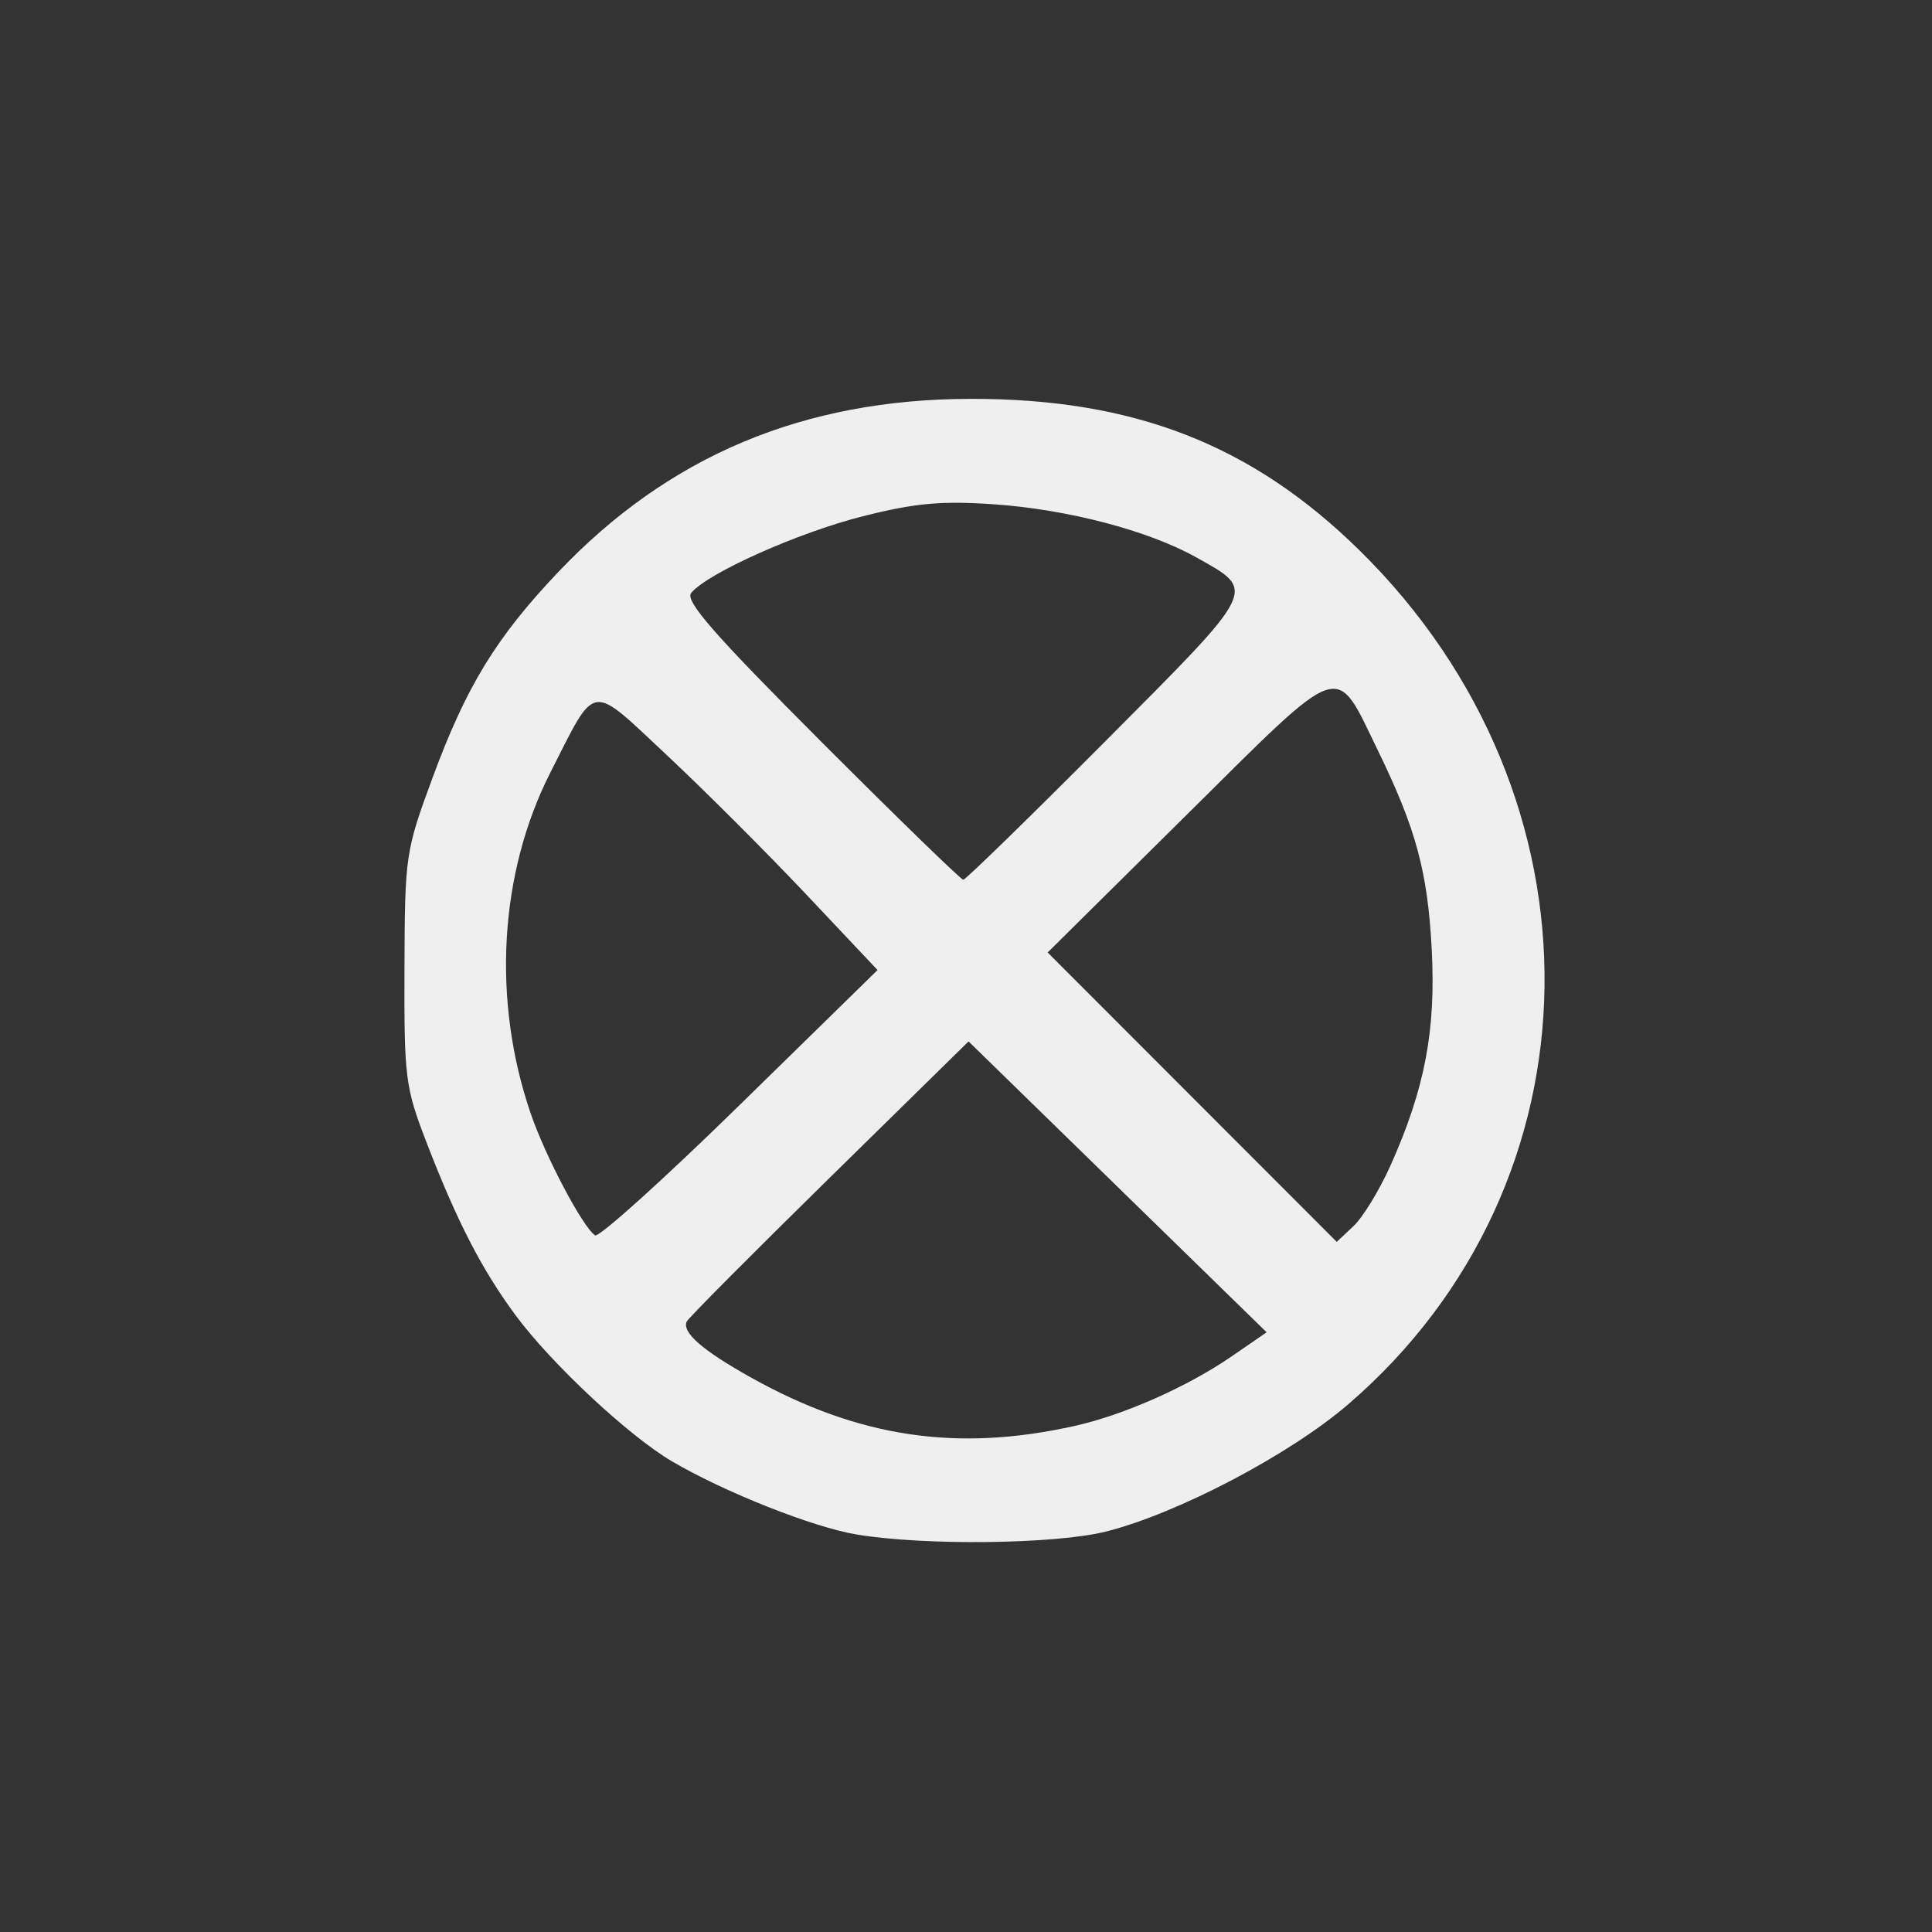
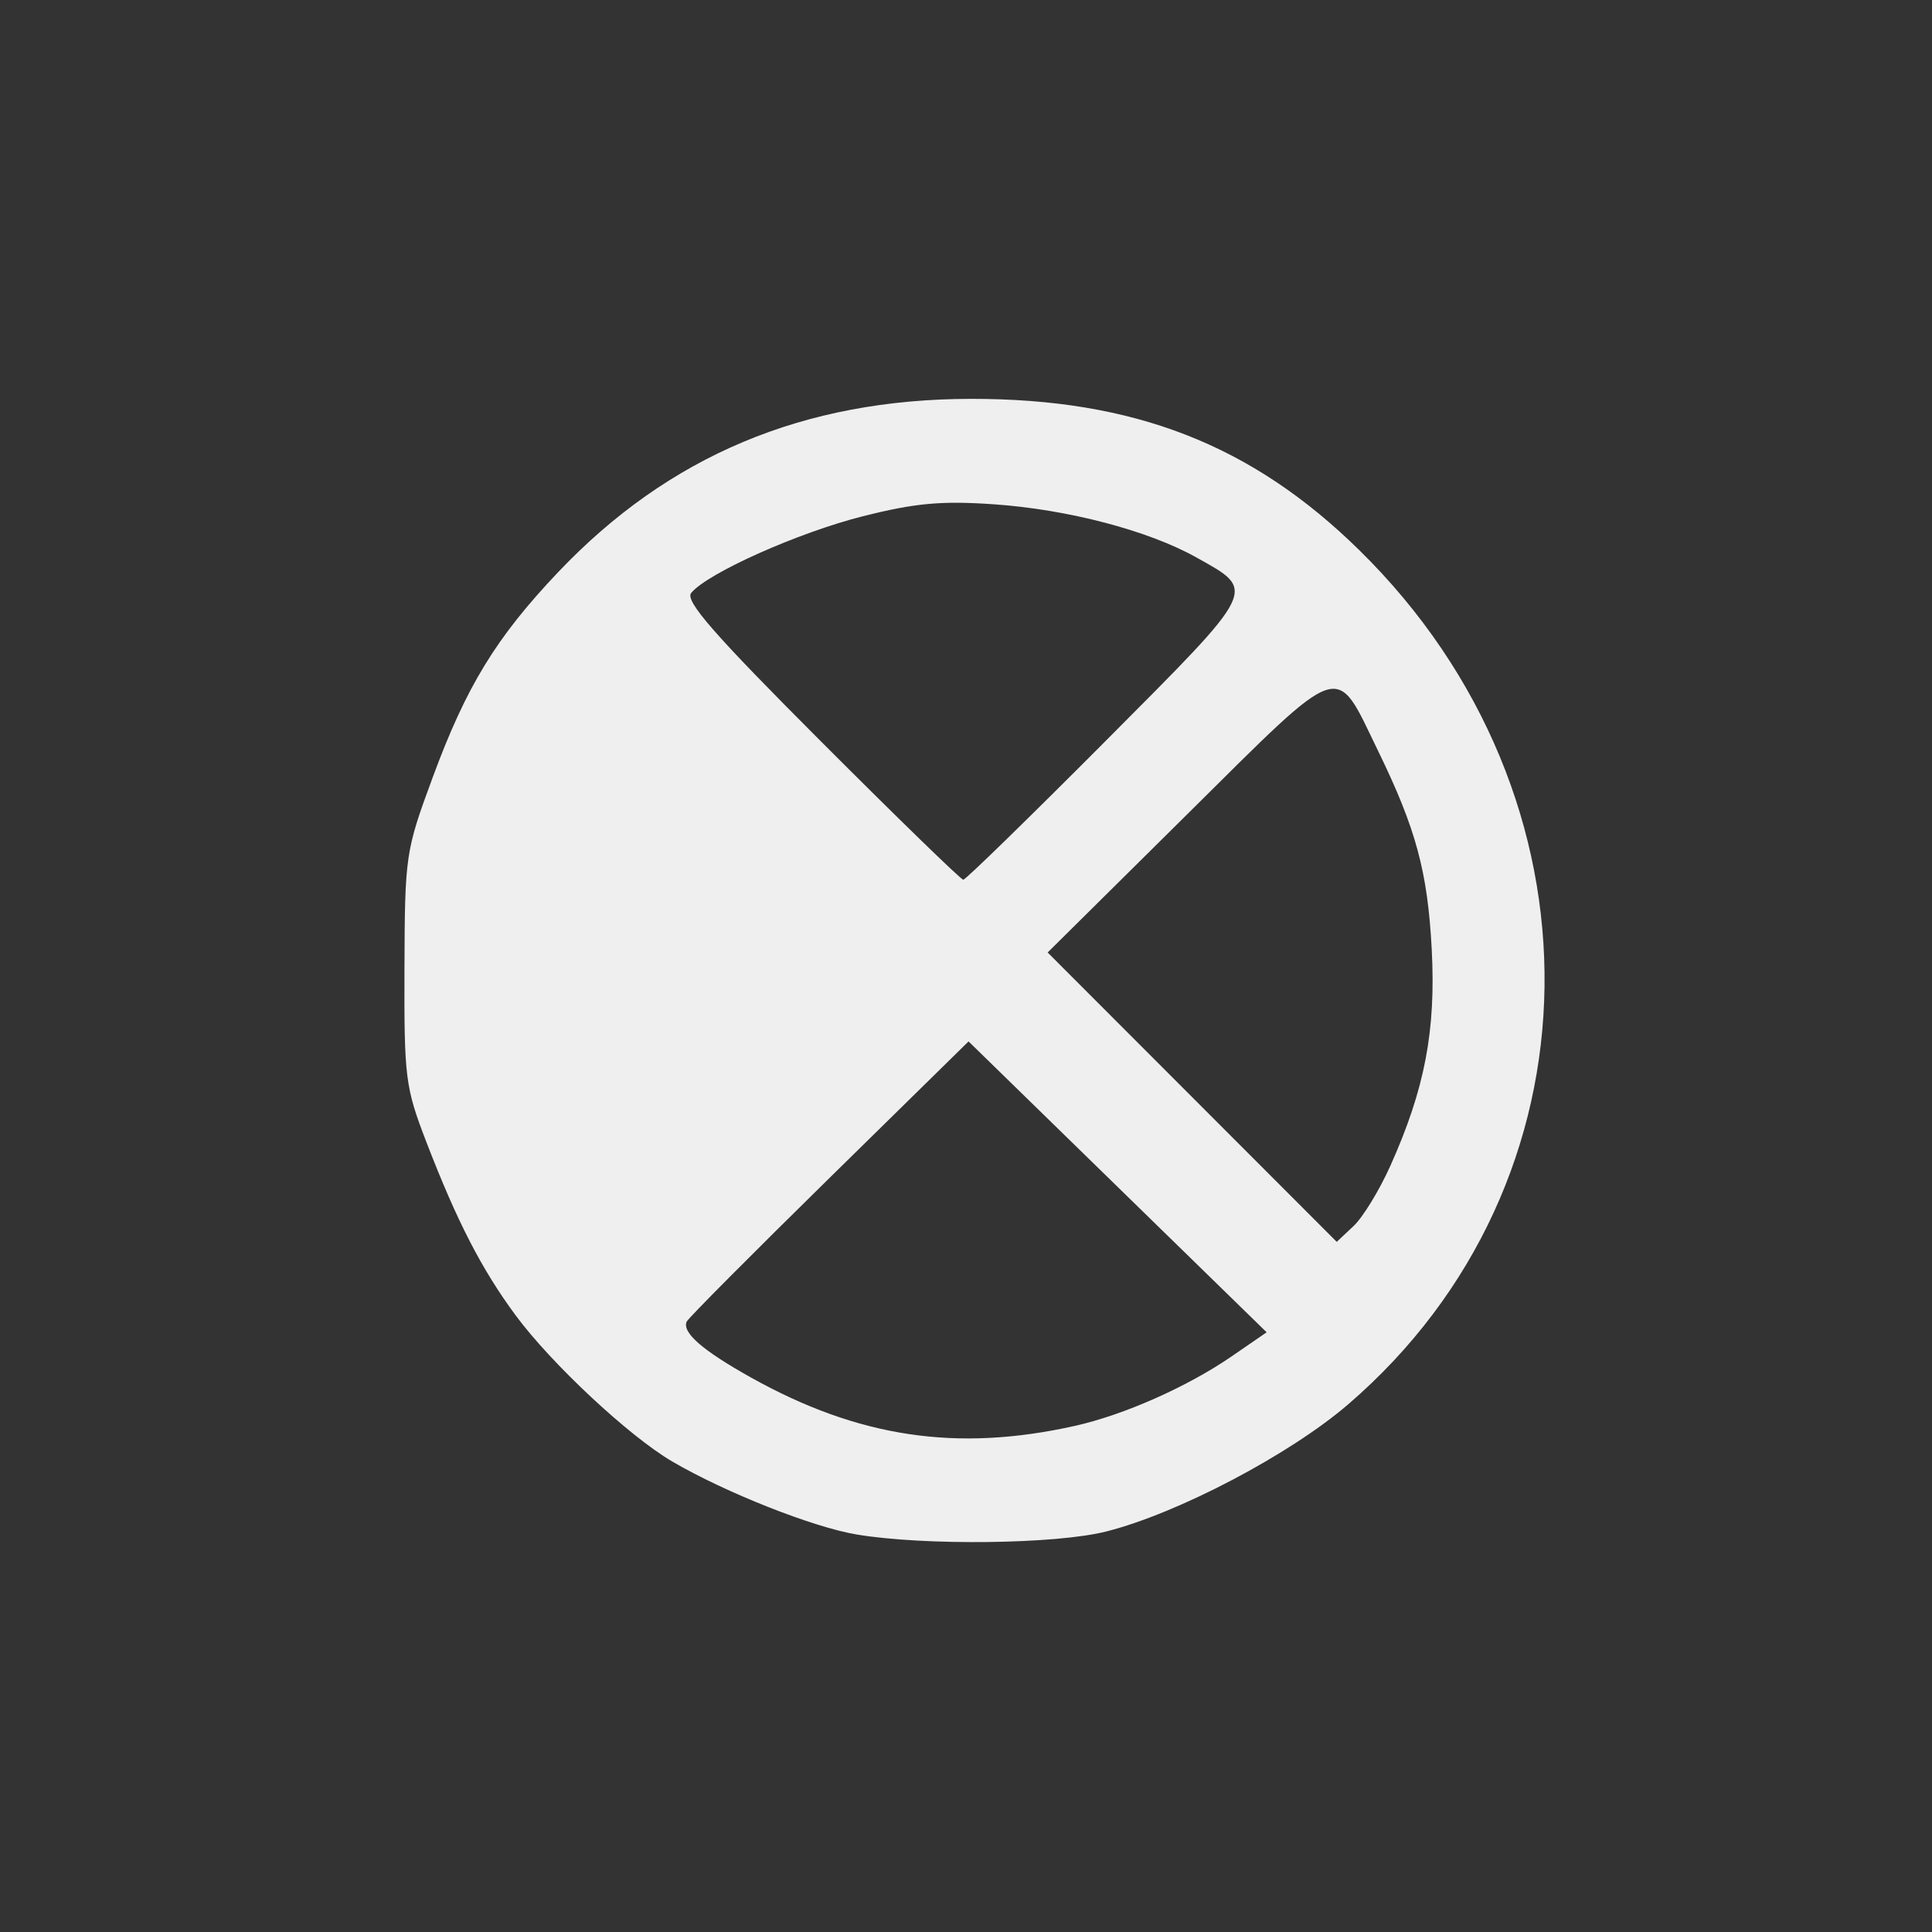
<svg xmlns="http://www.w3.org/2000/svg" width="200" height="200" viewBox="0 0 200 200" version="1.1" id="svg1" xml:space="preserve">
  <rect x="0" y="0" width="200" height="200" fill="#333333" stroke="none" />
  <defs id="defs1" />
  <g id="layer1" transform="translate(-2633.002,-2736.174)">
    <g id="g84" transform="matrix(0.929,0,0,0.929,831.288,1833.317)" style="stroke:none">
-       <rect style="fill:#000000;fill-opacity:0;stroke:none;stroke-width:0;stroke-linecap:round;stroke-linejoin:round;stroke-opacity:0.85;paint-order:fill markers stroke" id="rect122" width="215.385" height="215.385" x="1940.308" y="972.308" />
-       <path d="m 2034.876,1142.85 c -4.88,-0.812 -14.634,-4.672 -20.556,-8.135 -4.803,-2.808 -13.472,-10.901 -17.457,-16.296 -3.777,-5.113 -6.535,-10.469 -9.94,-19.305 -2.353,-6.106 -2.482,-7.128 -2.44,-19.339 0.043,-12.64 0.105,-13.058 3.155,-21.316 3.741,-10.131 7.063,-15.565 13.952,-22.825 12.325,-12.988 27.365,-19.307 46.011,-19.33 18.169,-0.023 31.298,5.092 43.283,16.863 28,27.5 27.442,70.491 -1.236,95.174 -6.508,5.601 -18.98,12.157 -26.97,14.175 -5.614,1.419 -20.23,1.595 -27.8,0.335 z m 24.303,-12.101 c 5.486,-1.225 12.549,-4.357 17.486,-7.754 l 3.891,-2.677 -16.608,-16.206 -16.608,-16.206 -15.557,15.274 c -8.556,8.401 -15.69,15.577 -15.853,15.947 -0.533,1.212 1.757,3.206 7.13,6.211 11.988,6.704 22.964,8.348 36.118,5.411 z m -29.919,-59.213 c -4.366,-4.628 -11.354,-11.611 -15.528,-15.517 -8.7,-8.14 -7.808,-8.271 -12.986,1.913 -5.715,11.24 -6.528,25.415 -2.183,38.043 1.649,4.794 5.76,12.574 7.156,13.542 0.411,0.285 7.662,-6.251 16.114,-14.524 l 15.367,-15.042 z m 65.075,30.247 c 3.849,-8.577 5.093,-15.089 4.616,-24.156 -0.455,-8.63 -1.747,-13.409 -5.971,-22.086 -4.872,-10.007 -3.629,-10.421 -21.325,7.103 l -15.502,15.351 16.107,16.123 16.107,16.123 1.878,-1.765 c 1.033,-0.971 2.874,-3.983 4.091,-6.696 z m -31.692,-47.389 c 17.069,-17.143 16.826,-16.648 10.034,-20.445 -5.325,-2.977 -14.294,-5.326 -22.505,-5.895 -5.855,-0.406 -8.768,-0.14 -14.612,1.333 -7.181,1.81 -17.283,6.321 -19.125,8.54 -0.729,0.879 2.501,4.577 14.459,16.548 8.469,8.479 15.606,15.416 15.859,15.416 0.253,0 7.404,-6.973 15.89,-15.496 z" style="fill:#efefef;fill-opacity:1;stroke:none;stroke-width:0.86" id="path1-431" />
+       <path d="m 2034.876,1142.85 c -4.88,-0.812 -14.634,-4.672 -20.556,-8.135 -4.803,-2.808 -13.472,-10.901 -17.457,-16.296 -3.777,-5.113 -6.535,-10.469 -9.94,-19.305 -2.353,-6.106 -2.482,-7.128 -2.44,-19.339 0.043,-12.64 0.105,-13.058 3.155,-21.316 3.741,-10.131 7.063,-15.565 13.952,-22.825 12.325,-12.988 27.365,-19.307 46.011,-19.33 18.169,-0.023 31.298,5.092 43.283,16.863 28,27.5 27.442,70.491 -1.236,95.174 -6.508,5.601 -18.98,12.157 -26.97,14.175 -5.614,1.419 -20.23,1.595 -27.8,0.335 z m 24.303,-12.101 c 5.486,-1.225 12.549,-4.357 17.486,-7.754 l 3.891,-2.677 -16.608,-16.206 -16.608,-16.206 -15.557,15.274 c -8.556,8.401 -15.69,15.577 -15.853,15.947 -0.533,1.212 1.757,3.206 7.13,6.211 11.988,6.704 22.964,8.348 36.118,5.411 z m -29.919,-59.213 l 15.367,-15.042 z m 65.075,30.247 c 3.849,-8.577 5.093,-15.089 4.616,-24.156 -0.455,-8.63 -1.747,-13.409 -5.971,-22.086 -4.872,-10.007 -3.629,-10.421 -21.325,7.103 l -15.502,15.351 16.107,16.123 16.107,16.123 1.878,-1.765 c 1.033,-0.971 2.874,-3.983 4.091,-6.696 z m -31.692,-47.389 c 17.069,-17.143 16.826,-16.648 10.034,-20.445 -5.325,-2.977 -14.294,-5.326 -22.505,-5.895 -5.855,-0.406 -8.768,-0.14 -14.612,1.333 -7.181,1.81 -17.283,6.321 -19.125,8.54 -0.729,0.879 2.501,4.577 14.459,16.548 8.469,8.479 15.606,15.416 15.859,15.416 0.253,0 7.404,-6.973 15.89,-15.496 z" style="fill:#efefef;fill-opacity:1;stroke:none;stroke-width:0.86" id="path1-431" />
    </g>
  </g>
</svg>